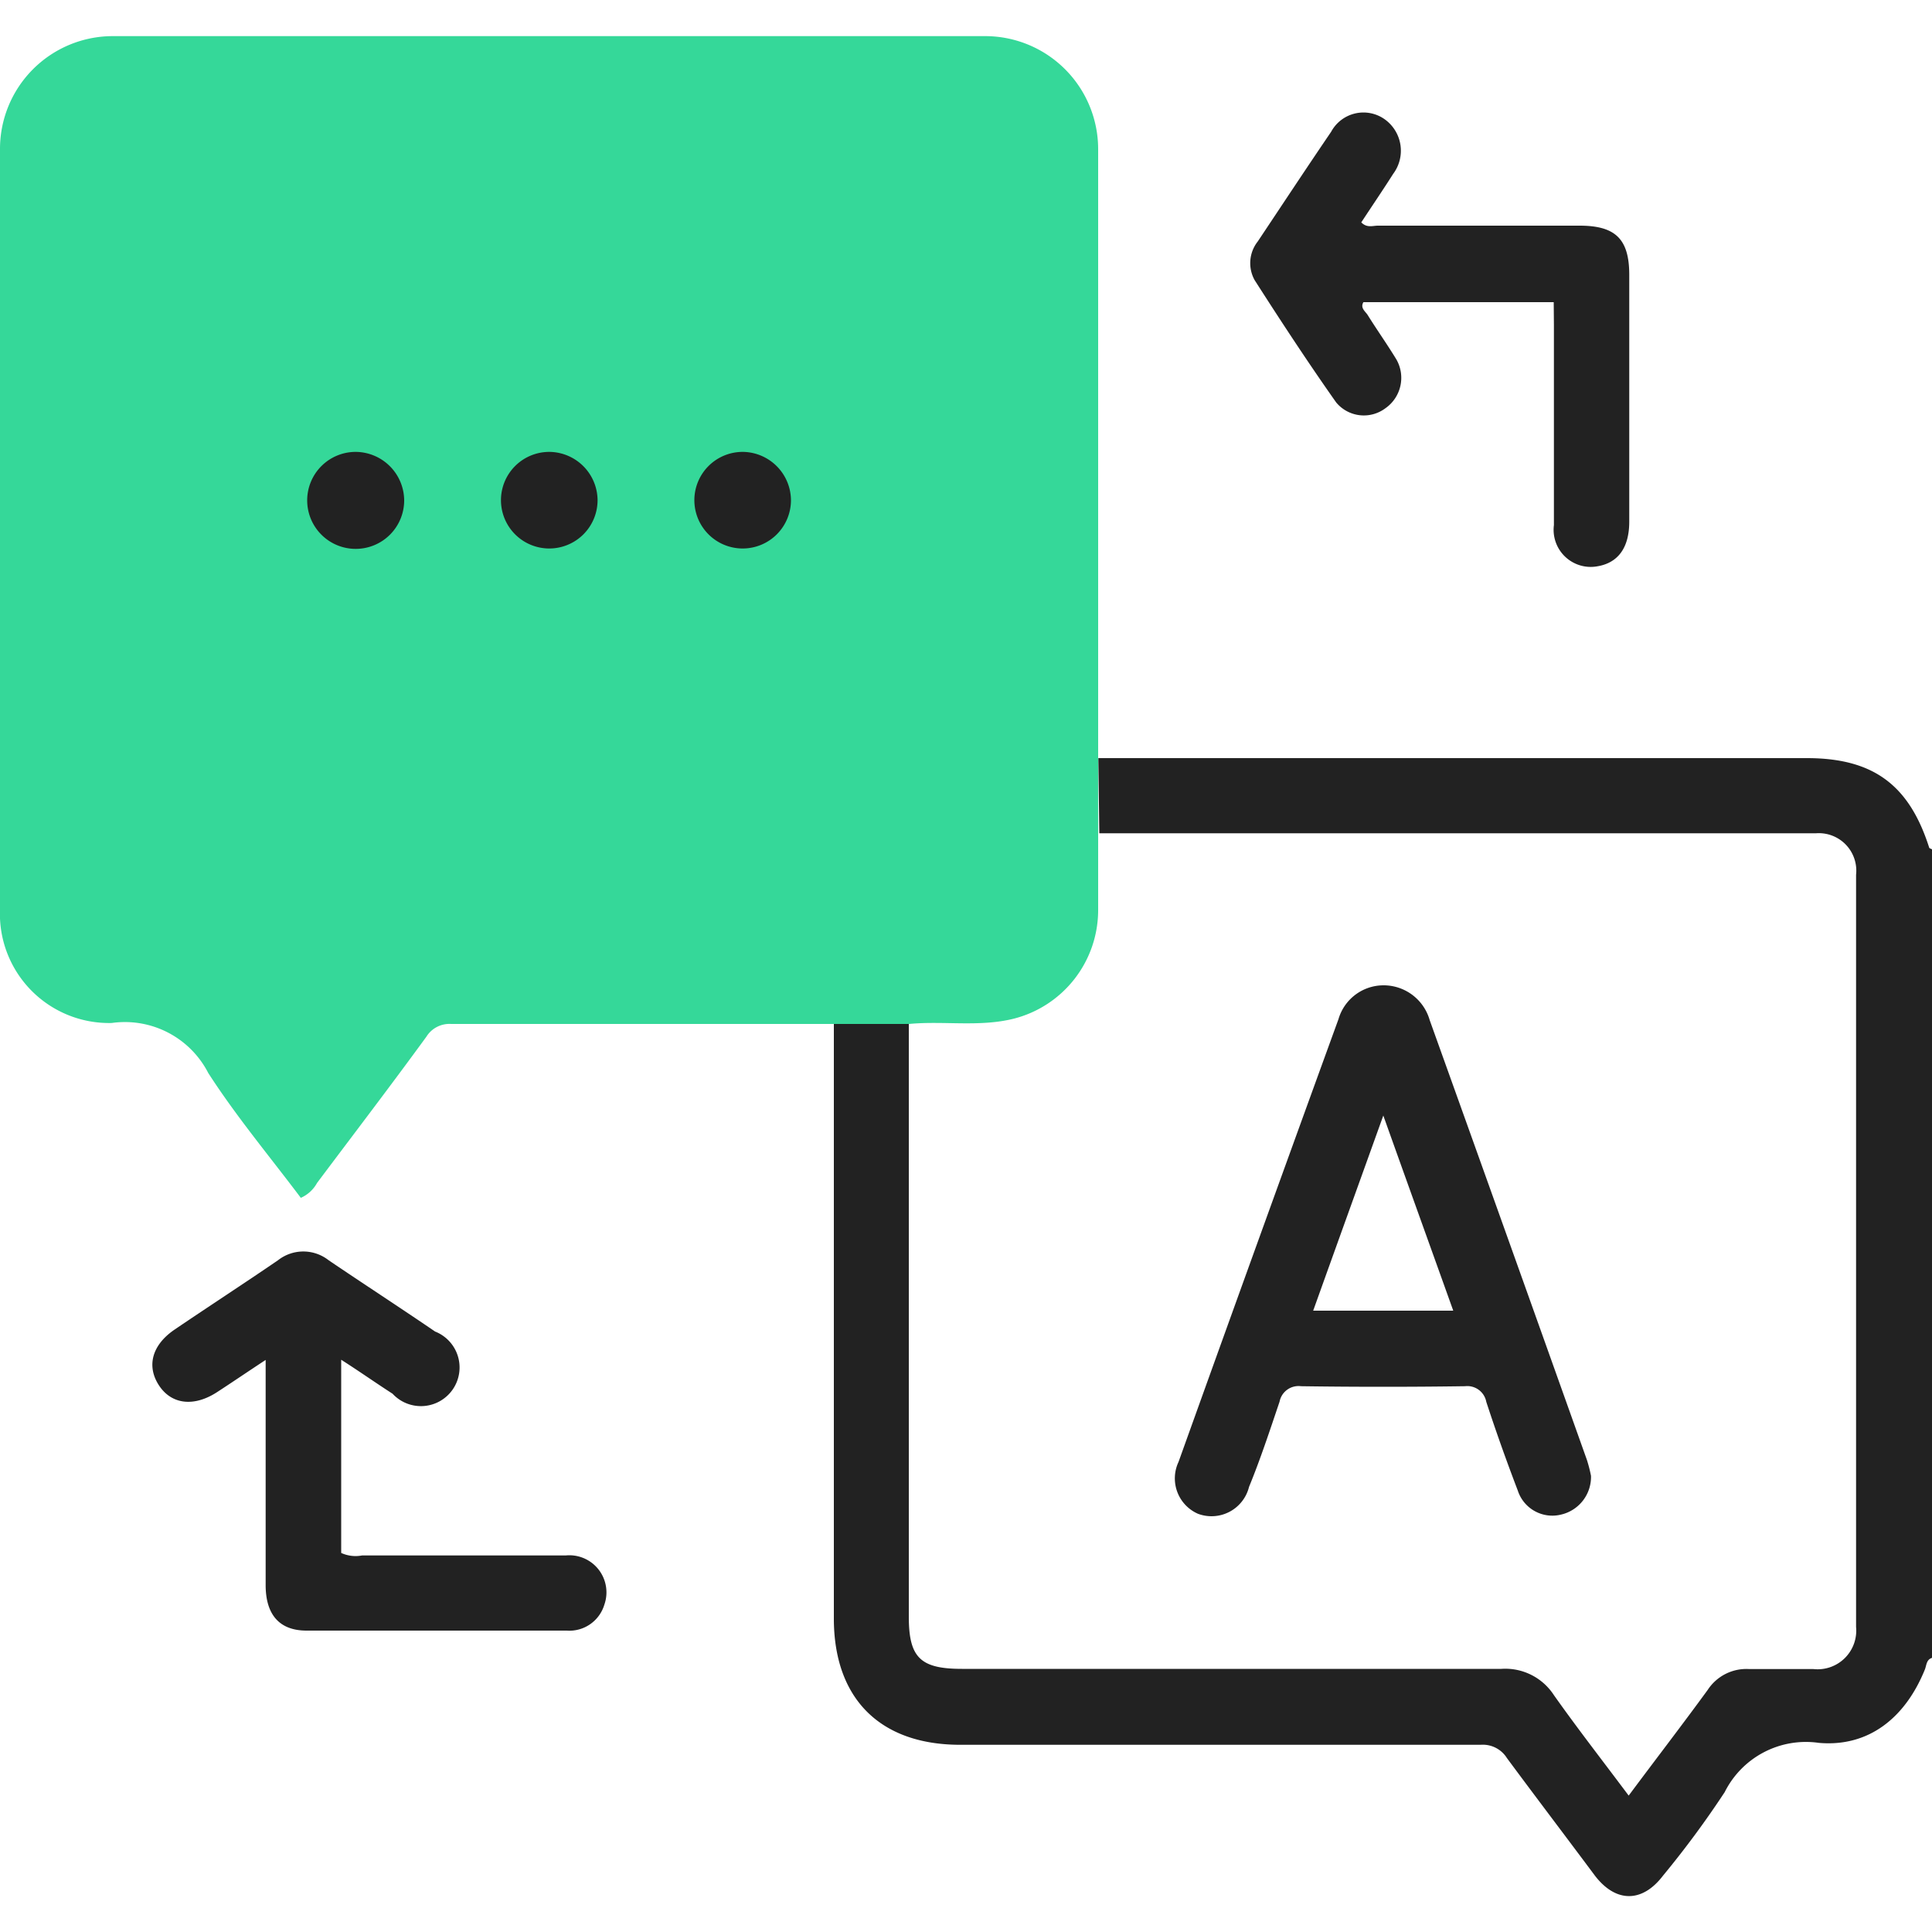
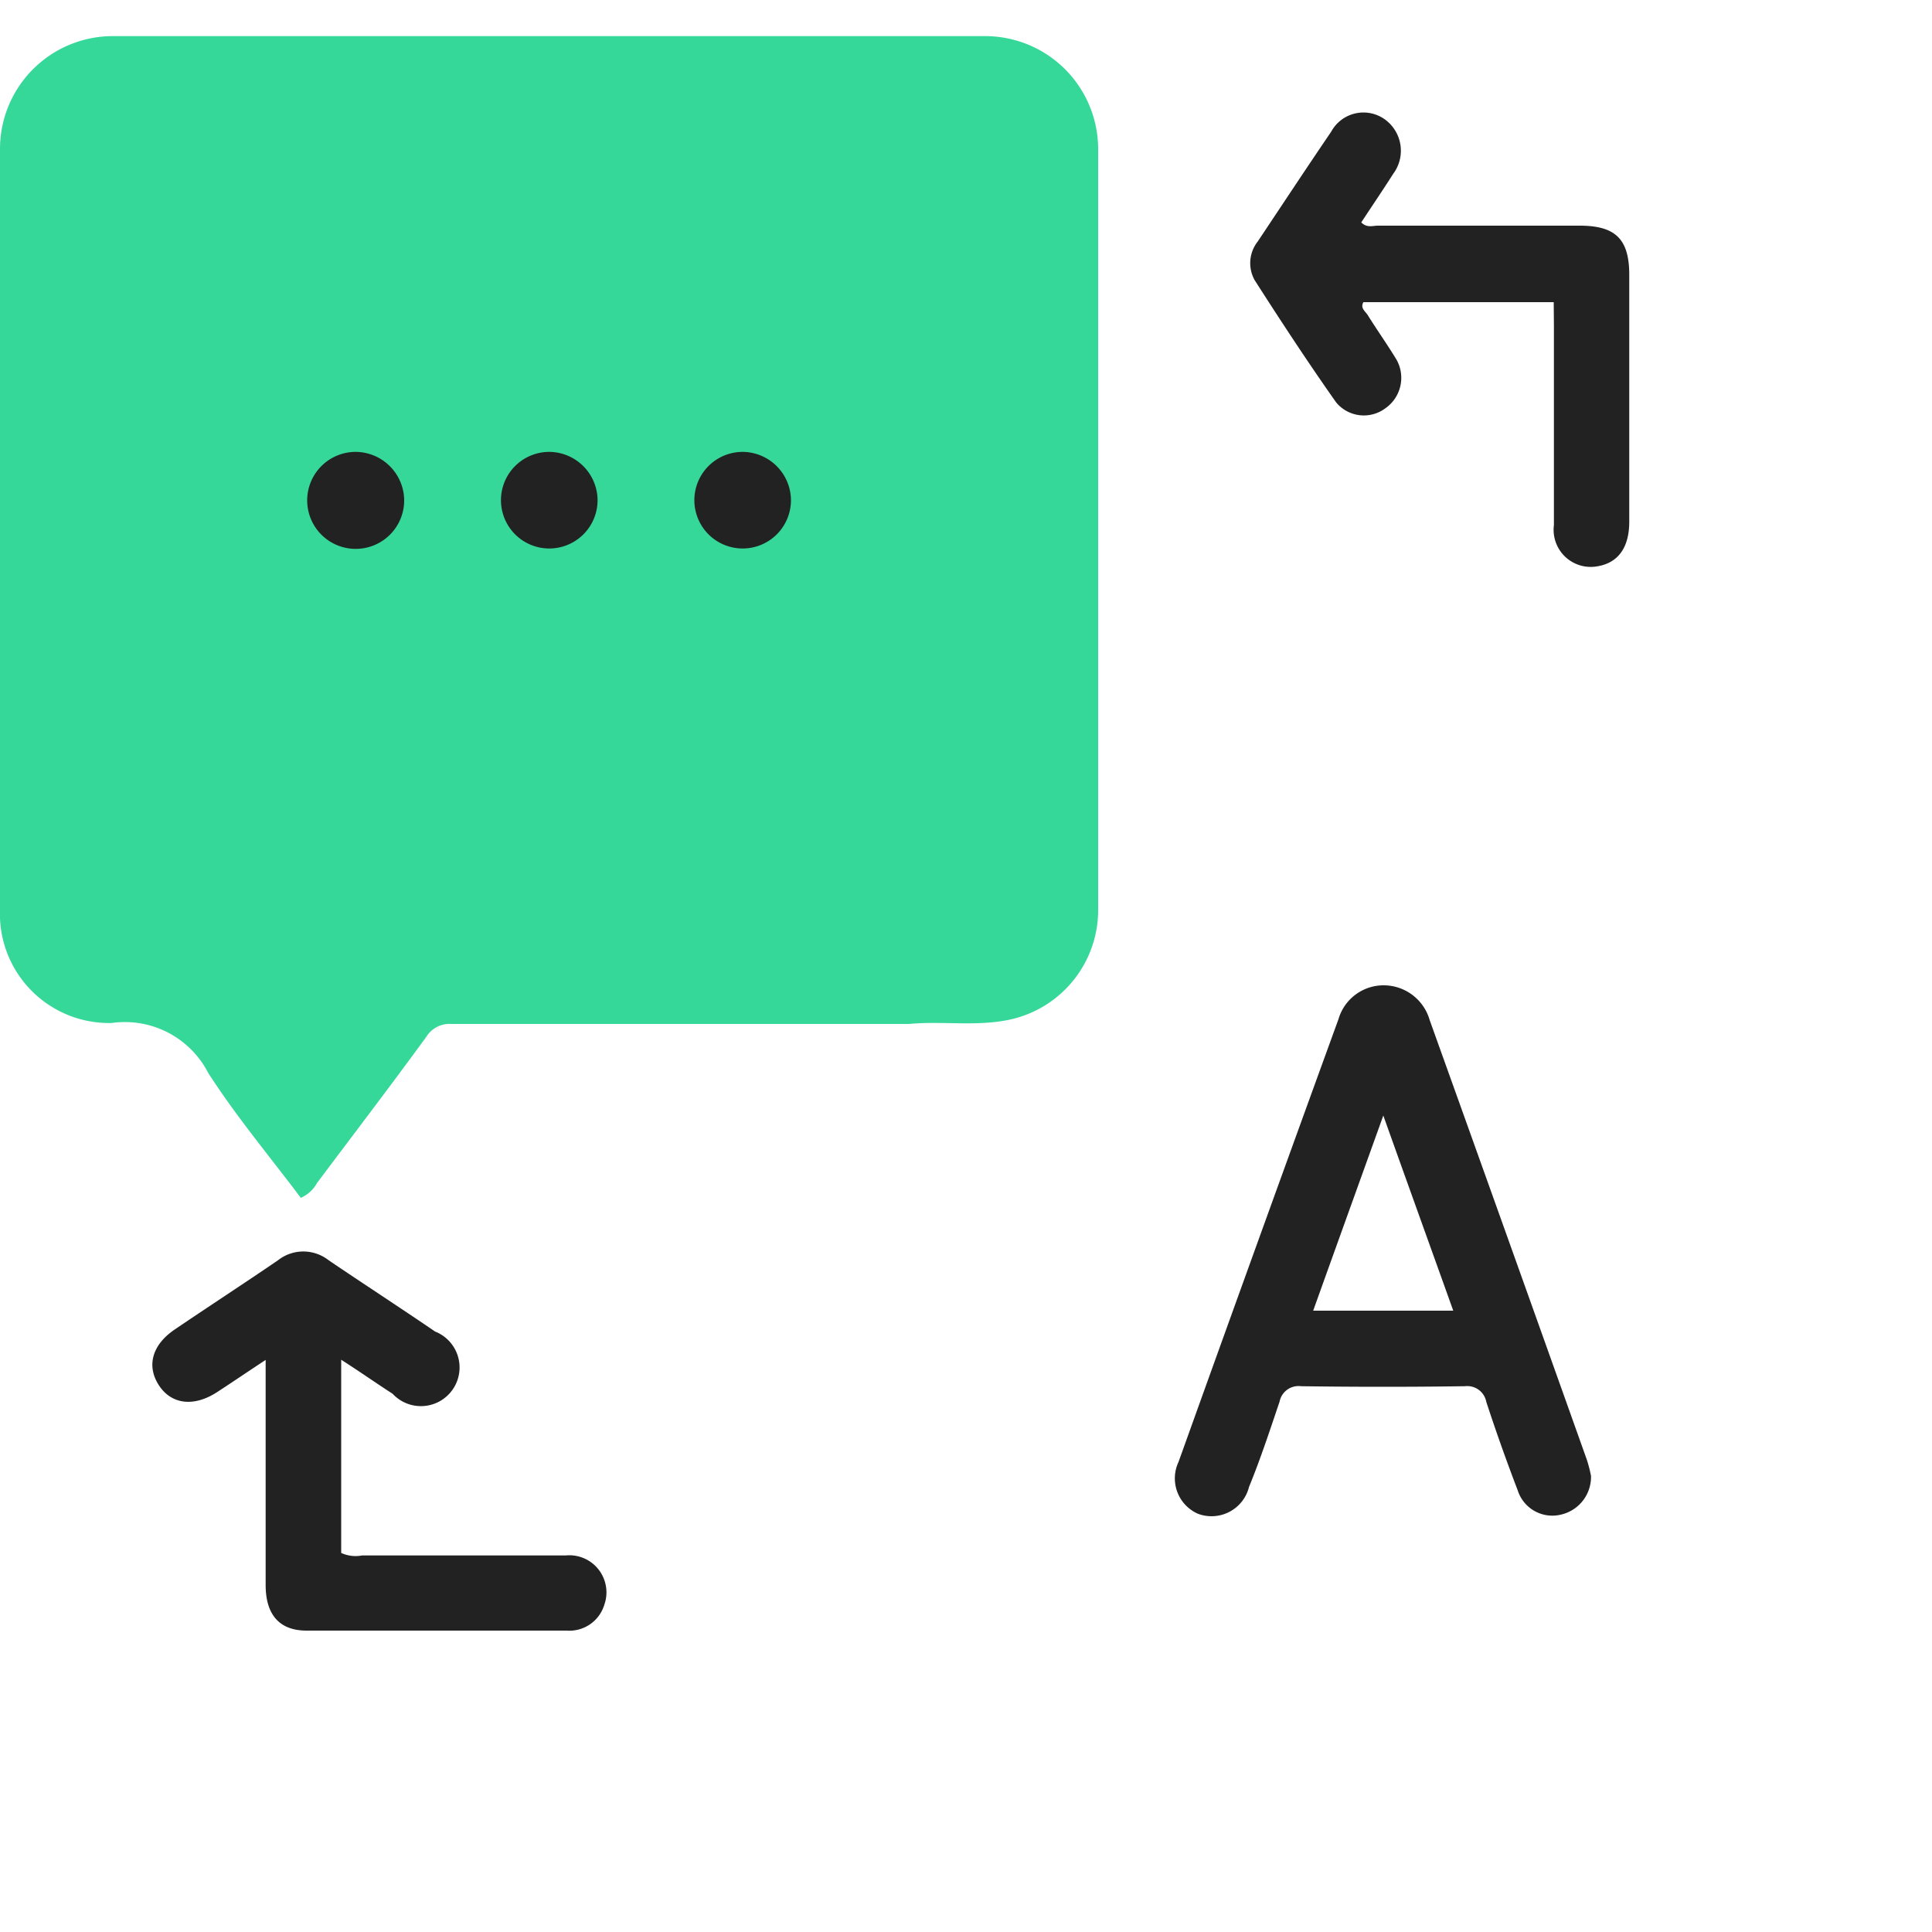
<svg xmlns="http://www.w3.org/2000/svg" viewBox="0 0 100 100">
  <defs>
    <style>.cls-1{fill:#222;}.cls-2{fill:#35d899;}</style>
  </defs>
  <g id="colors">
-     <path class="cls-1" d="M56.85,39.24l13.26,0H93.52c3.42,0,5.29,1.37,6.33,4.62,0,.05.1.07.15.1V85.81c-.31.1-.28.41-.38.63-1,2.45-2.88,4-5.48,3.77a4.7,4.7,0,0,0-4.87,2.55,49.57,49.57,0,0,1-3.19,4.32c-1.08,1.42-2.45,1.41-3.53,0C81,95,79.48,93,78,91a1.47,1.47,0,0,0-1.36-.69c-9,0-18,0-26.94,0-4.15,0-6.54-2.39-6.54-6.54q0-15.4,0-30.81h3.88q0,15.36,0,30.72c0,2.12.6,2.7,2.75,2.7,9.31,0,18.62,0,27.92,0a3,3,0,0,1,2.72,1.36c1.23,1.74,2.54,3.42,3.87,5.2,1.4-1.88,2.77-3.66,4.09-5.47a2.39,2.39,0,0,1,2.15-1.08c1.11,0,2.22,0,3.32,0a2,2,0,0,0,2.21-2.18q0-19.45,0-38.93A1.94,1.94,0,0,0,94,43.13c-1.53,0-3.06,0-4.59,0l-32.51,0Z" />
    <path class="cls-2" d="M47.05,53H43.17q-9.91,0-19.82,0a1.4,1.4,0,0,0-1.28.66c-1.86,2.55-3.77,5.05-5.66,7.57a1.77,1.77,0,0,1-.84.77c-1.61-2.14-3.34-4.21-4.79-6.46a4.85,4.85,0,0,0-5-2.59A5.65,5.65,0,0,1,0,47.07Q0,27.41,0,7.74A5.84,5.84,0,0,1,5.82,1.87q22.61,0,45.21,0a5.85,5.85,0,0,1,5.81,5.87q0,15.75,0,31.5c0,1.29,0,2.58,0,3.87s0,2.66,0,4a5.8,5.8,0,0,1-4.38,5.62C50.68,53.17,48.85,52.83,47.05,53Z" />
    <path class="cls-1" d="M80.42,15.64H70.57c-.18.31.11.48.23.68.48.77,1,1.5,1.48,2.29a1.92,1.92,0,0,1-.57,2.52,1.86,1.86,0,0,1-2.55-.3c-1.46-2.07-2.85-4.19-4.22-6.33a1.81,1.81,0,0,1,.16-2c1.26-1.89,2.52-3.8,3.8-5.68a1.9,1.9,0,0,1,2.78-.64A2,2,0,0,1,72.11,9c-.54.85-1.1,1.67-1.65,2.51.29.3.59.17.86.17H81.76c1.85,0,2.56.69,2.57,2.51V27c0,1.35-.58,2.13-1.64,2.31a1.92,1.92,0,0,1-2.26-2.13c0-3.46,0-6.91,0-10.37Z" />
    <path class="cls-1" d="M17.66,70.38v10a1.79,1.79,0,0,0,1.08.13c3.52,0,7,0,10.54,0a1.92,1.92,0,0,1,2,2.55,1.89,1.89,0,0,1-1.95,1.34c-4.49,0-9,0-13.46,0-1.42,0-2.12-.84-2.12-2.36,0-3.49,0-7,0-10.46V70.39c-.93.61-1.72,1.15-2.52,1.67-1.19.77-2.35.64-3-.35s-.38-2.09.82-2.9c1.77-1.2,3.57-2.37,5.34-3.58a2.12,2.12,0,0,1,2.62,0c1.83,1.24,3.68,2.44,5.51,3.69a2,2,0,1,1-2.2,3.22C19.45,71.58,18.63,71,17.66,70.38Z" />
    <path class="cls-1" d="M82.35,76.39a2,2,0,0,1-1.53,2,1.88,1.88,0,0,1-2.26-1.24c-.58-1.52-1.11-3-1.63-4.59a1,1,0,0,0-1.1-.81q-4.24.06-8.49,0a1,1,0,0,0-1.11.8c-.5,1.48-1,3-1.58,4.41A2,2,0,0,1,62,78.35,2,2,0,0,1,61,75.67q4.12-11.48,8.28-22.92A2.43,2.43,0,0,1,71.59,51,2.48,2.48,0,0,1,74,52.8q4.08,11.37,8.14,22.77A7.43,7.43,0,0,1,82.35,76.39Zm-7.13-8.55c-1.21-3.38-2.39-6.65-3.62-10.1-1.25,3.48-2.43,6.75-3.63,10.1Z" />
    <path class="cls-1" d="M30.93,25.87a2.5,2.5,0,1,1-2.46-2.48A2.52,2.52,0,0,1,30.93,25.87Z" />
    <path class="cls-1" d="M20.92,25.87a2.51,2.51,0,1,1-2.47-2.48A2.53,2.53,0,0,1,20.92,25.87Z" />
    <path class="cls-1" d="M40.94,25.87a2.5,2.5,0,1,1-2.46-2.48A2.52,2.52,0,0,1,40.94,25.87Z" />
  </g>
</svg>